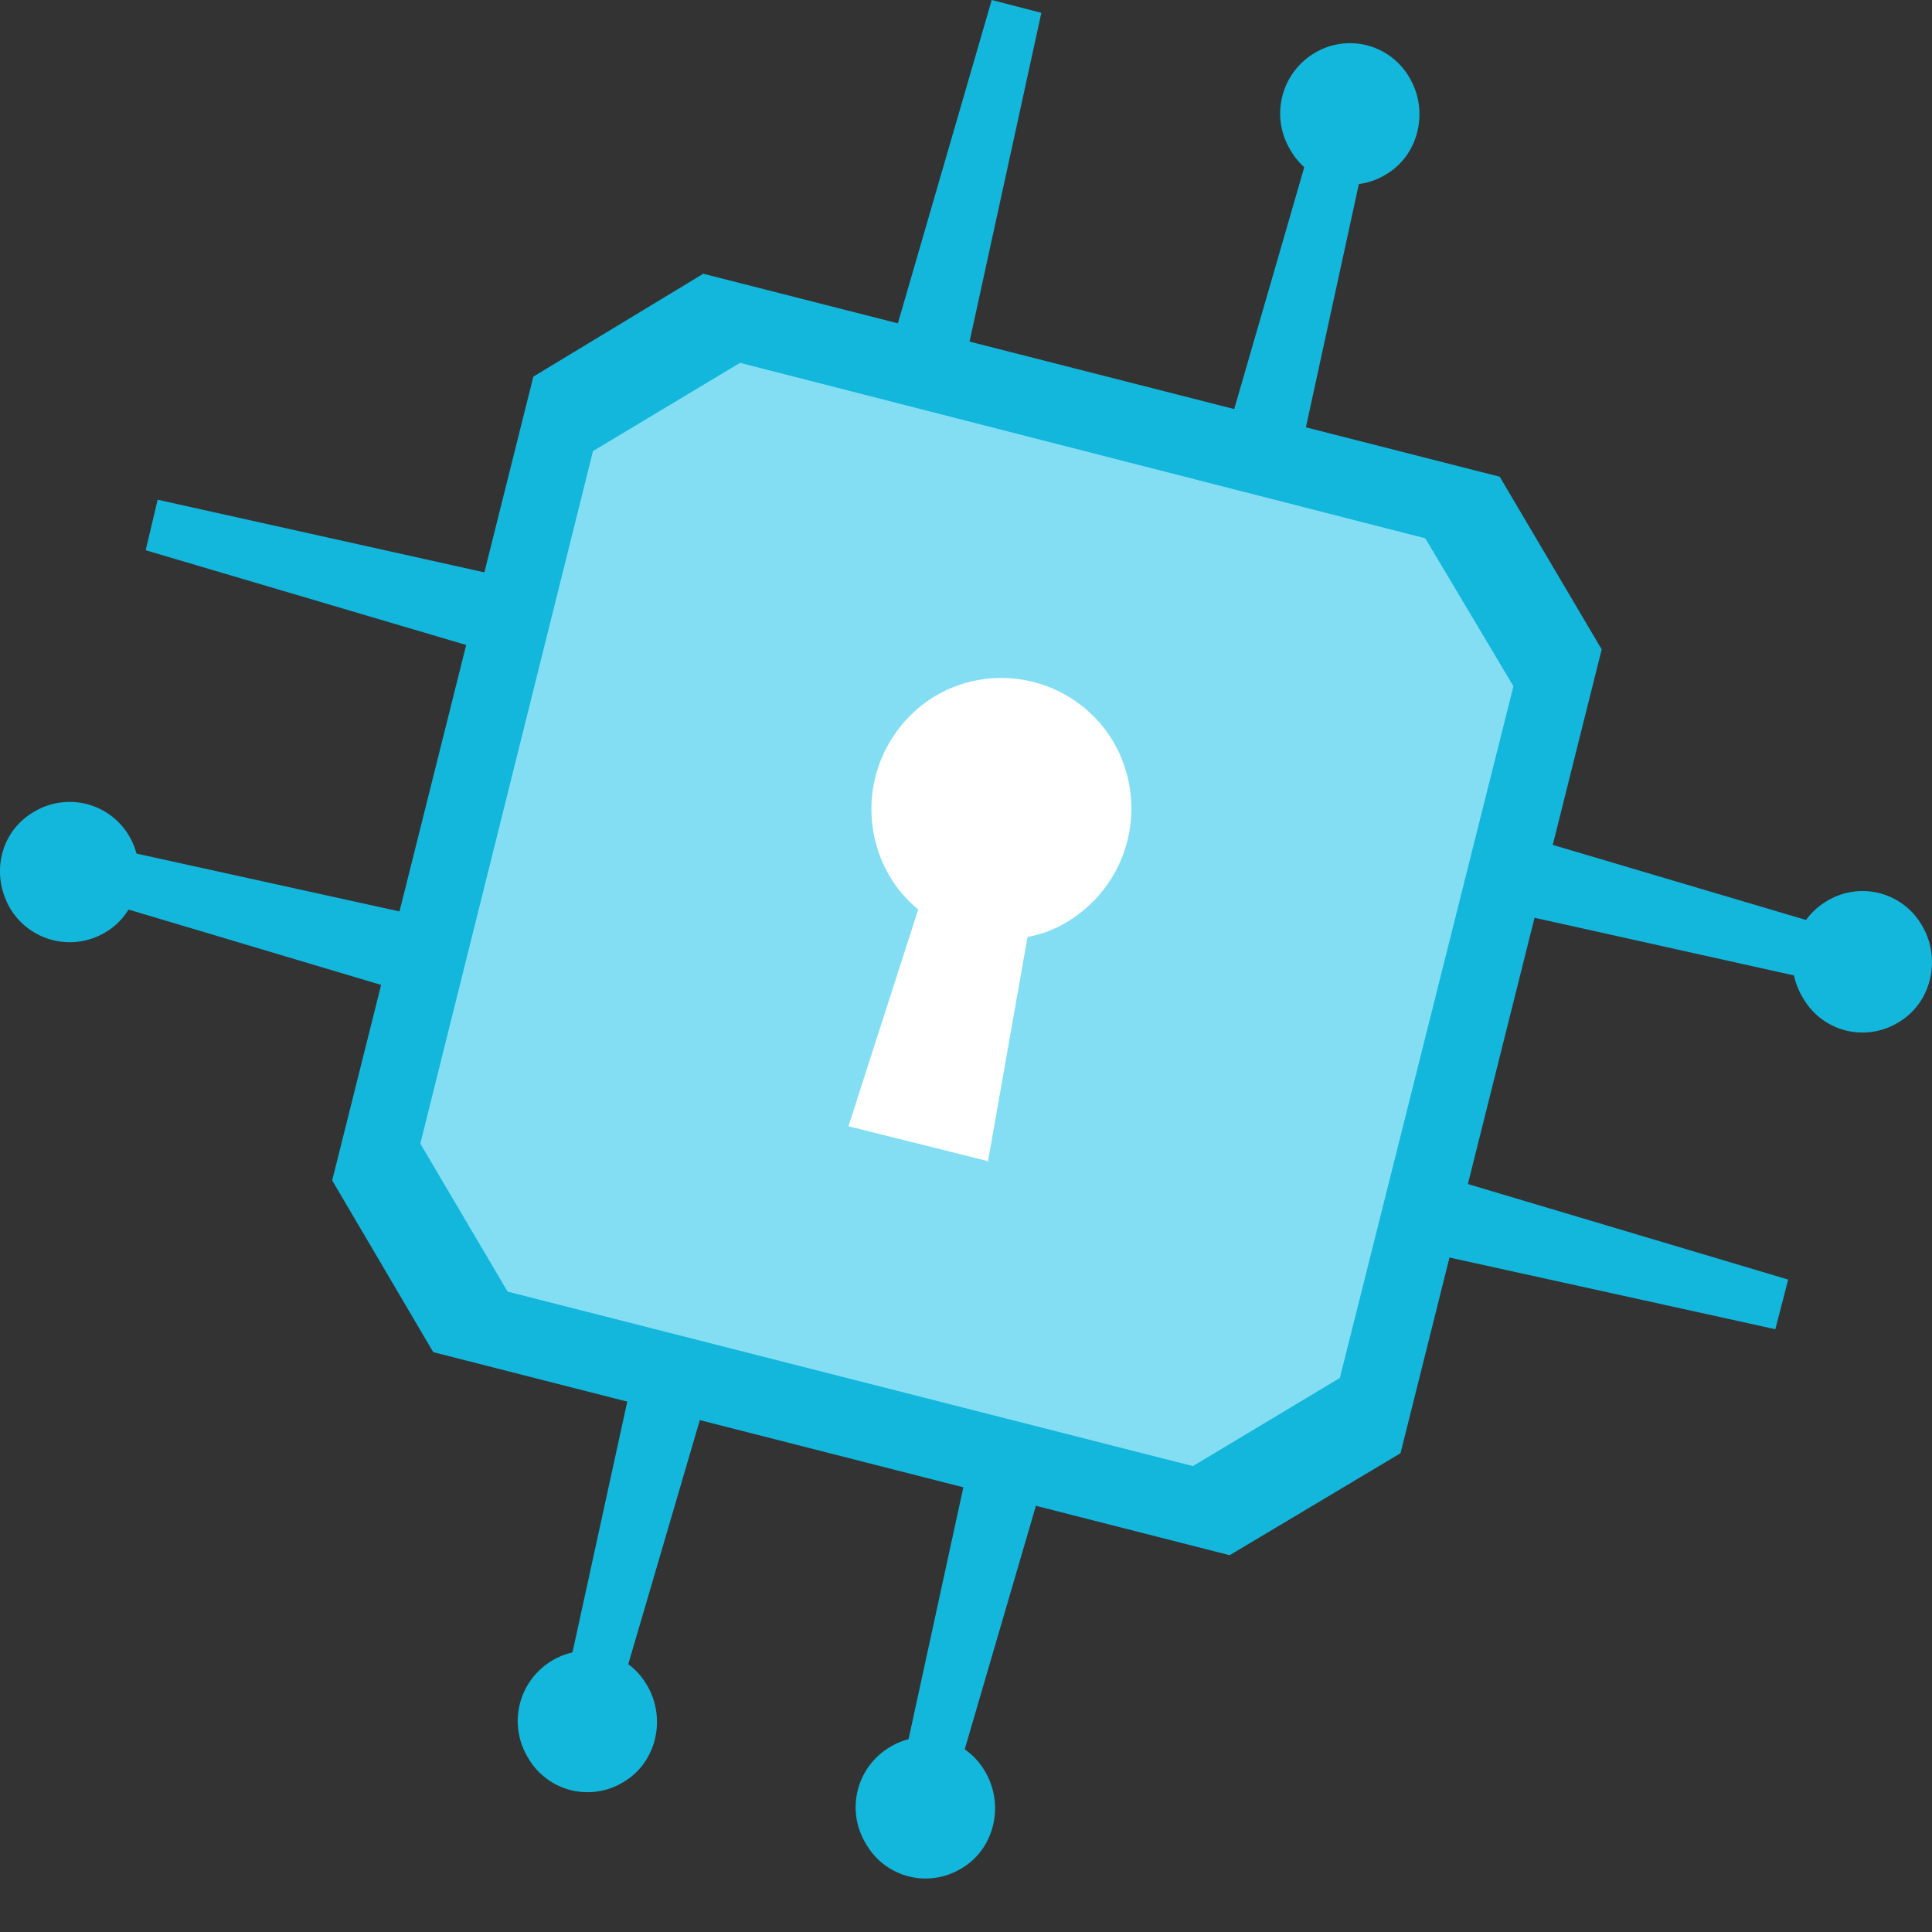
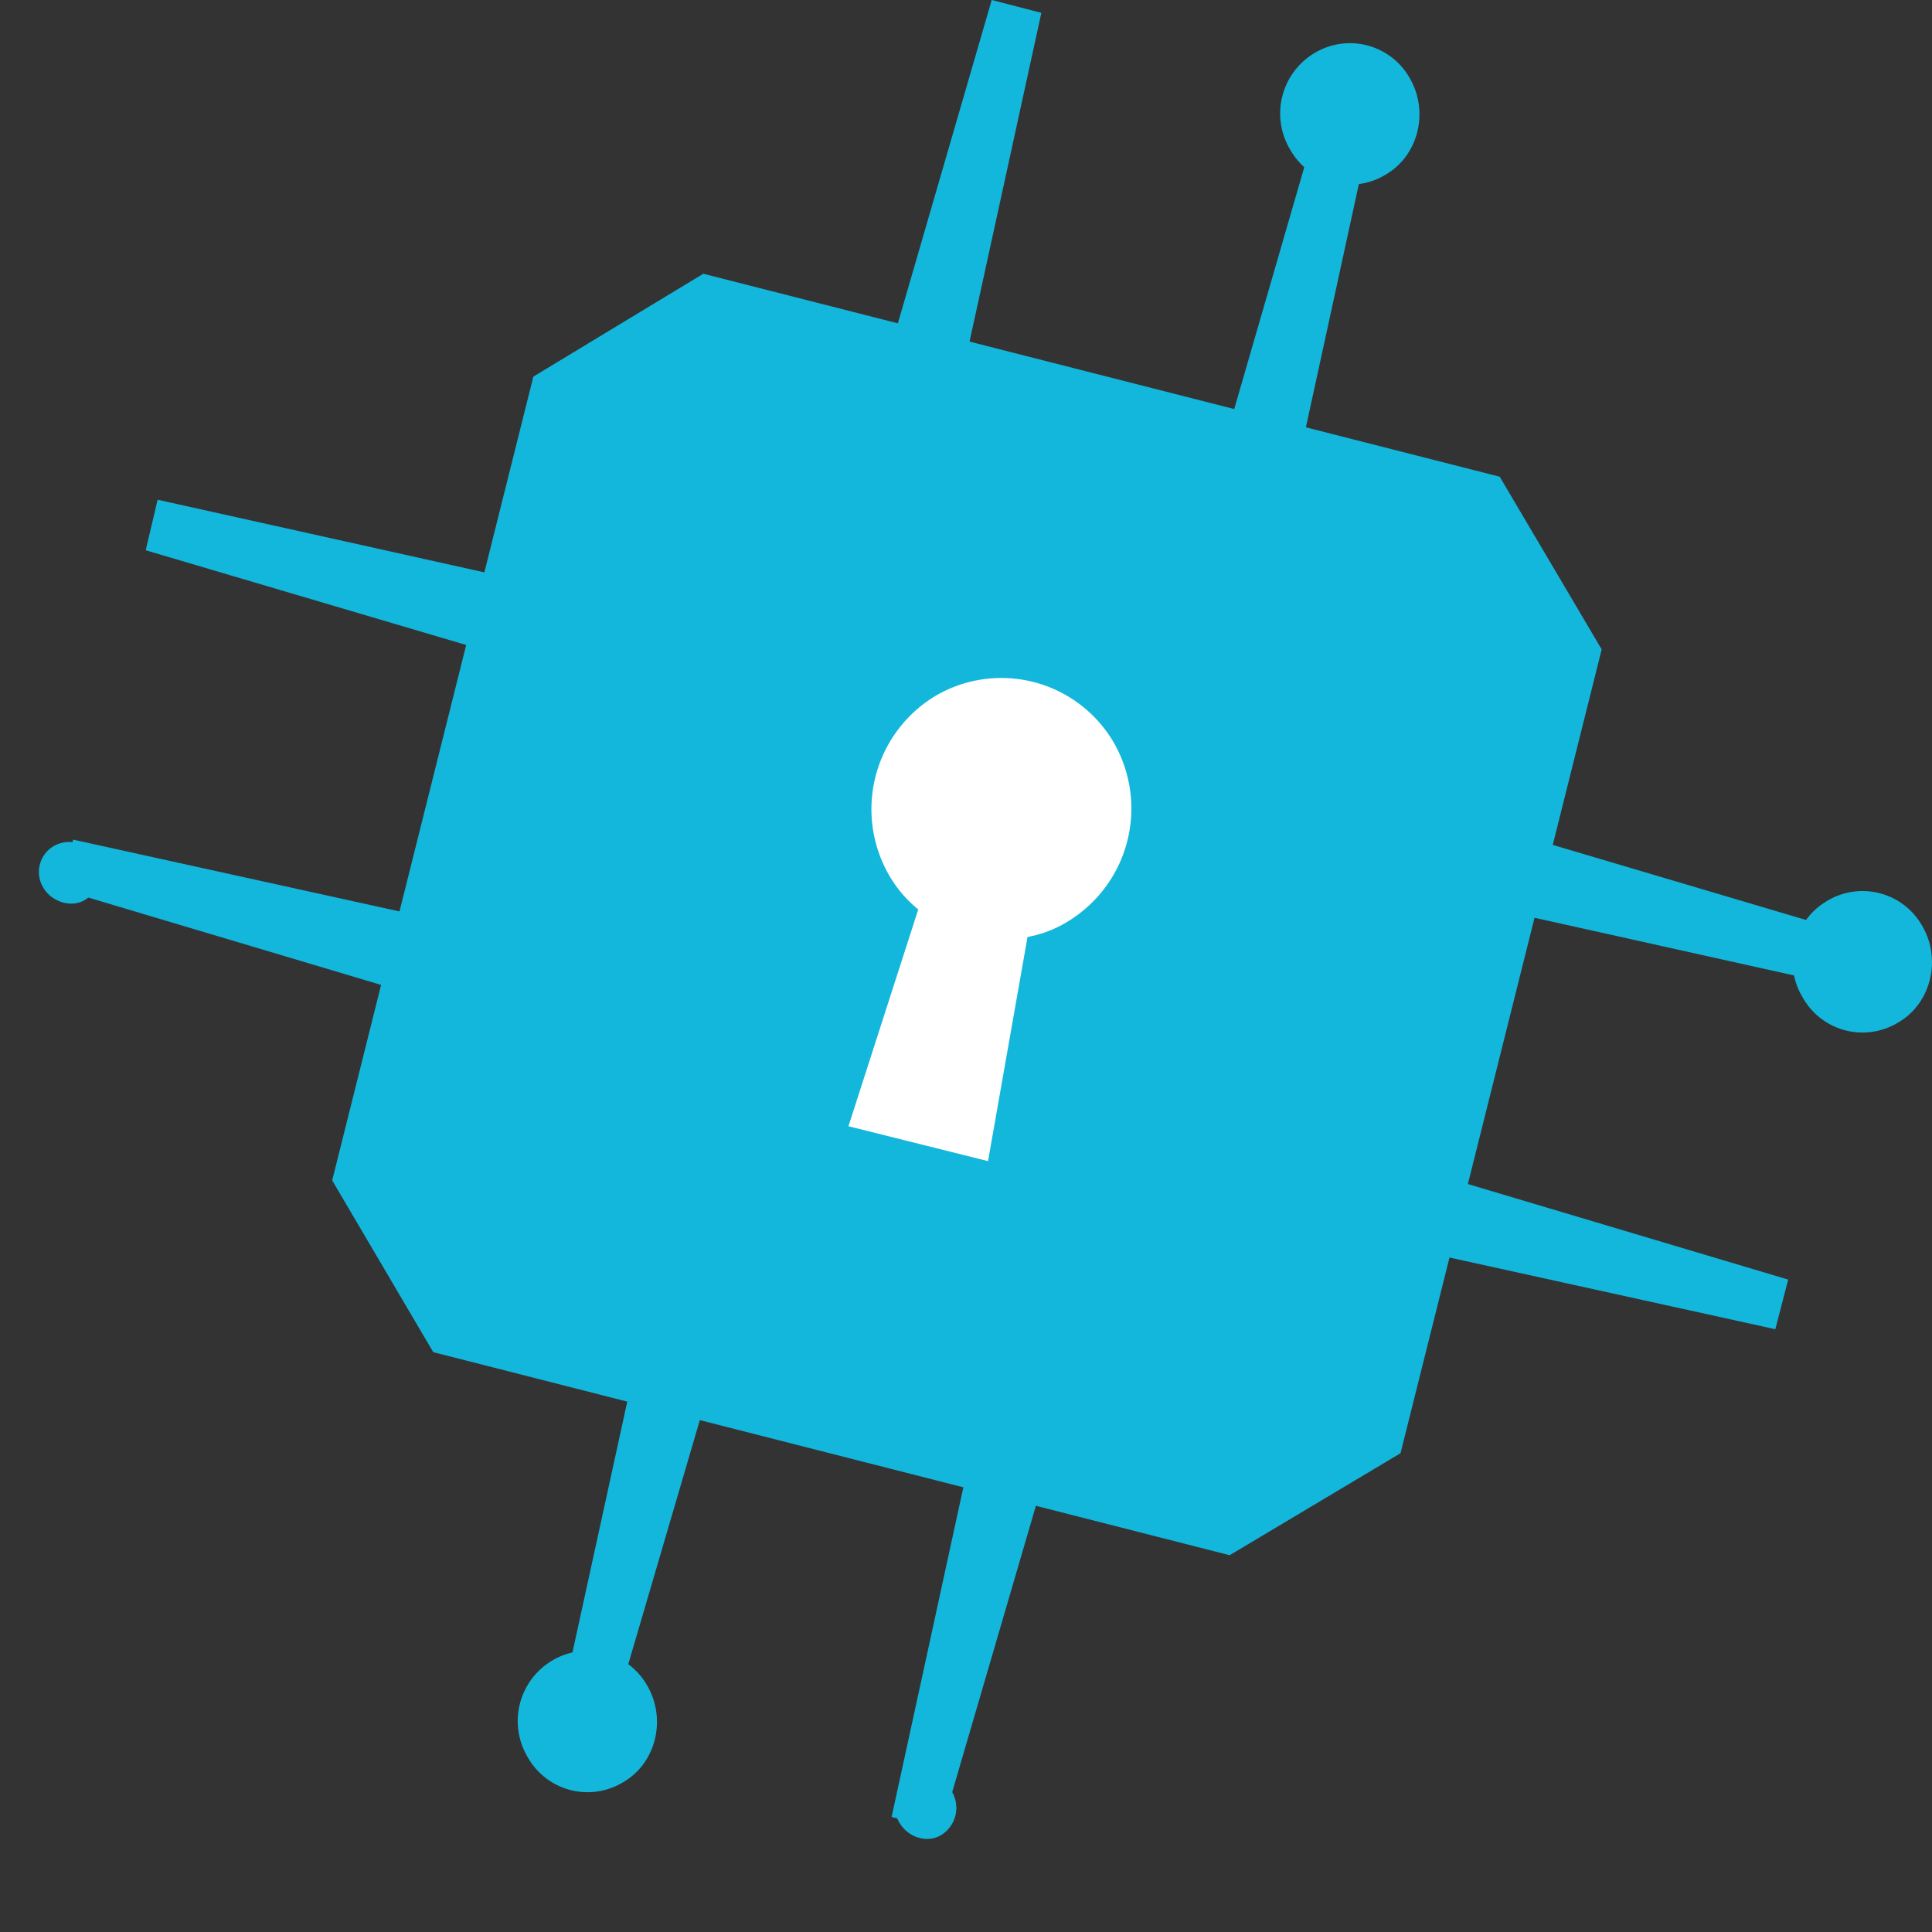
<svg xmlns="http://www.w3.org/2000/svg" width="32" height="32" viewBox="0 0 32 32" fill="none">
  <rect x="0" y="0" width="32" height="32" fill="#333333" stroke="none" />
  <path fill-rule="evenodd" clip-rule="evenodd" d="M25.525 13.937l-.32 1.217 5.614 1.248.198-.837-5.492-1.628zm-1.415 5.614l-.304 1.233 5.599 1.232.213-.822-5.508-1.643zM14.813 5.553l1.202.305L17.248.213 16.426 0l-1.612 5.553zm5.569 1.431l1.202.304 1.232-5.66-.821-.213-1.613 5.569zM6.506 16.371l.304-1.232-5.599-1.232-.213.821 5.508 1.643zm1.414-5.629l.305-1.217-5.614-1.248-.198.837 5.508 1.628zm9.297 13.998L16 24.434l-1.232 5.66.821.213 1.628-5.569zm-5.568-1.415l-1.217-.305-1.233 5.645.822.213 1.628-5.553z" fill="#13B7DC" />
  <path fill-rule="evenodd" clip-rule="evenodd" d="M30.256 14.926a1.135 1.135 0 011.582.41c.32.548.152 1.279-.395 1.598a1.135 1.135 0 01-1.583-.41 1.158 1.158 0 01.396-1.598z" fill="#13B7DC" />
-   <path fill-rule="evenodd" clip-rule="evenodd" d="M30.591 15.489a.52.52 0 01.7.182.53.53 0 01-.168.7c-.228.152-.563.061-.7-.182a.511.511 0 01.168-.7zm-15.854 13.45a1.136 1.136 0 011.583.41c.32.548.152 1.279-.396 1.598a1.136 1.136 0 01-1.582-.41 1.158 1.158 0 01.395-1.598z" fill="#13B7DC" />
  <path fill-rule="evenodd" clip-rule="evenodd" d="M15.072 29.502a.52.52 0 01.7.182.53.53 0 01-.167.7c-.229.152-.548.061-.7-.182a.498.498 0 01.167-.7zm-5.934-1.993a1.136 1.136 0 011.582.41c.32.548.152 1.279-.395 1.598a1.136 1.136 0 01-1.583-.41 1.165 1.165 0 01.396-1.598z" fill="#13B7DC" />
  <path fill-rule="evenodd" clip-rule="evenodd" d="M9.473 28.072a.52.52 0 01.7.182.53.53 0 01-.168.7c-.228.152-.547.06-.7-.183a.511.511 0 01.168-.7zM21.767.882a1.136 1.136 0 011.582.411c.32.548.152 1.278-.396 1.598a1.136 1.136 0 01-1.582-.41 1.165 1.165 0 01.396-1.599z" fill="#13B7DC" />
-   <path fill-rule="evenodd" clip-rule="evenodd" d="M22.101 1.445a.52.52 0 01.7.183.53.53 0 01-.167.7c-.228.152-.548.06-.7-.183a.501.501 0 01.167-.7zM.557 13.45a1.144 1.144 0 011.582.396c.32.547.152 1.278-.395 1.597a1.148 1.148 0 01-1.583-.41c-.32-.564-.152-1.263.396-1.583z" fill="#13B7DC" />
  <path fill-rule="evenodd" clip-rule="evenodd" d="M.891 14.013a.52.52 0 01.7.182.53.53 0 01-.167.7c-.228.153-.563.046-.7-.182a.498.498 0 01.167-.7zm6.285 8.383l-1.674-2.845L8.834 6.238l2.815-1.704L24.84 7.896l1.689 2.86-3.332 13.314-2.83 1.689-13.191-3.363z" fill="#13B7DC" />
-   <path fill-rule="evenodd" clip-rule="evenodd" d="M8.407 21.392l-1.445-2.45 2.86-11.471 2.435-1.461 11.35 2.906 1.46 2.45-2.875 11.457-2.434 1.46-11.35-2.89z" fill="#84DEF3" />
  <path fill-rule="evenodd" clip-rule="evenodd" d="M14.053 18.654l1.156-3.591a2.045 2.045 0 01-.472-.548 2.19 2.19 0 01.746-2.982 2.155 2.155 0 012.952.745 2.19 2.19 0 01-.746 2.983 1.91 1.91 0 01-.67.258l-.654 3.713-2.312-.578z" fill="#fff" />
</svg>